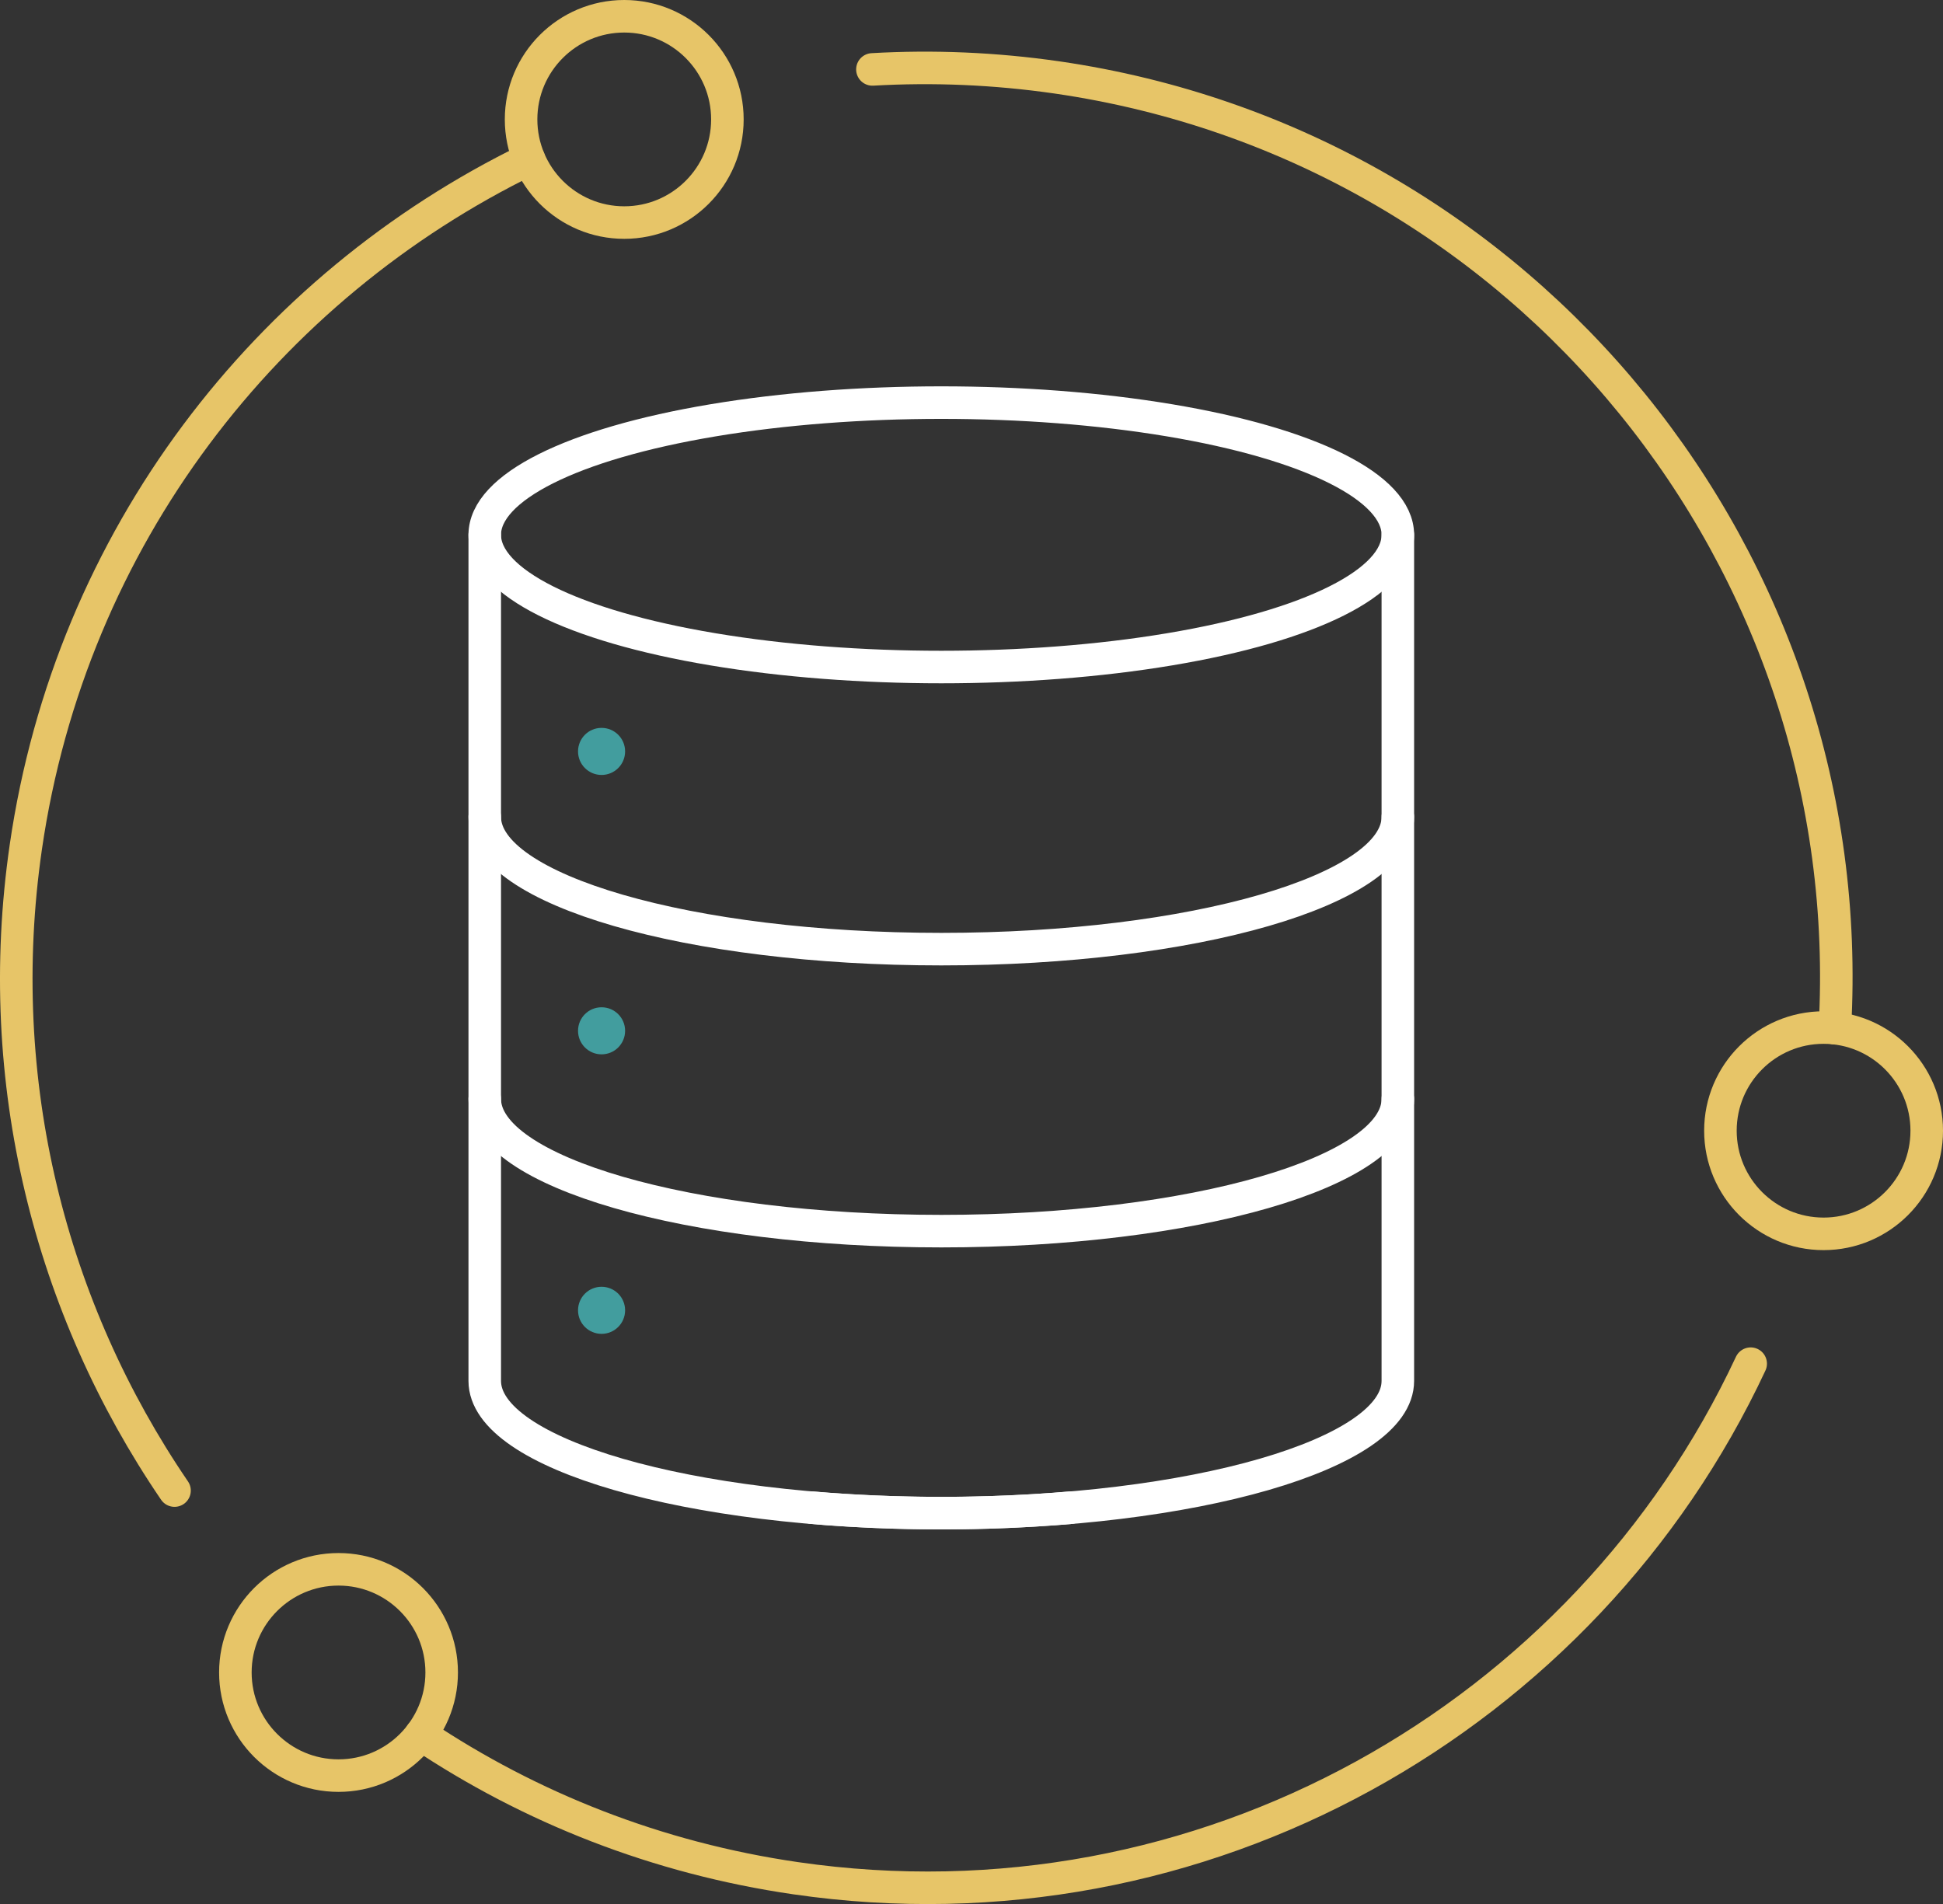
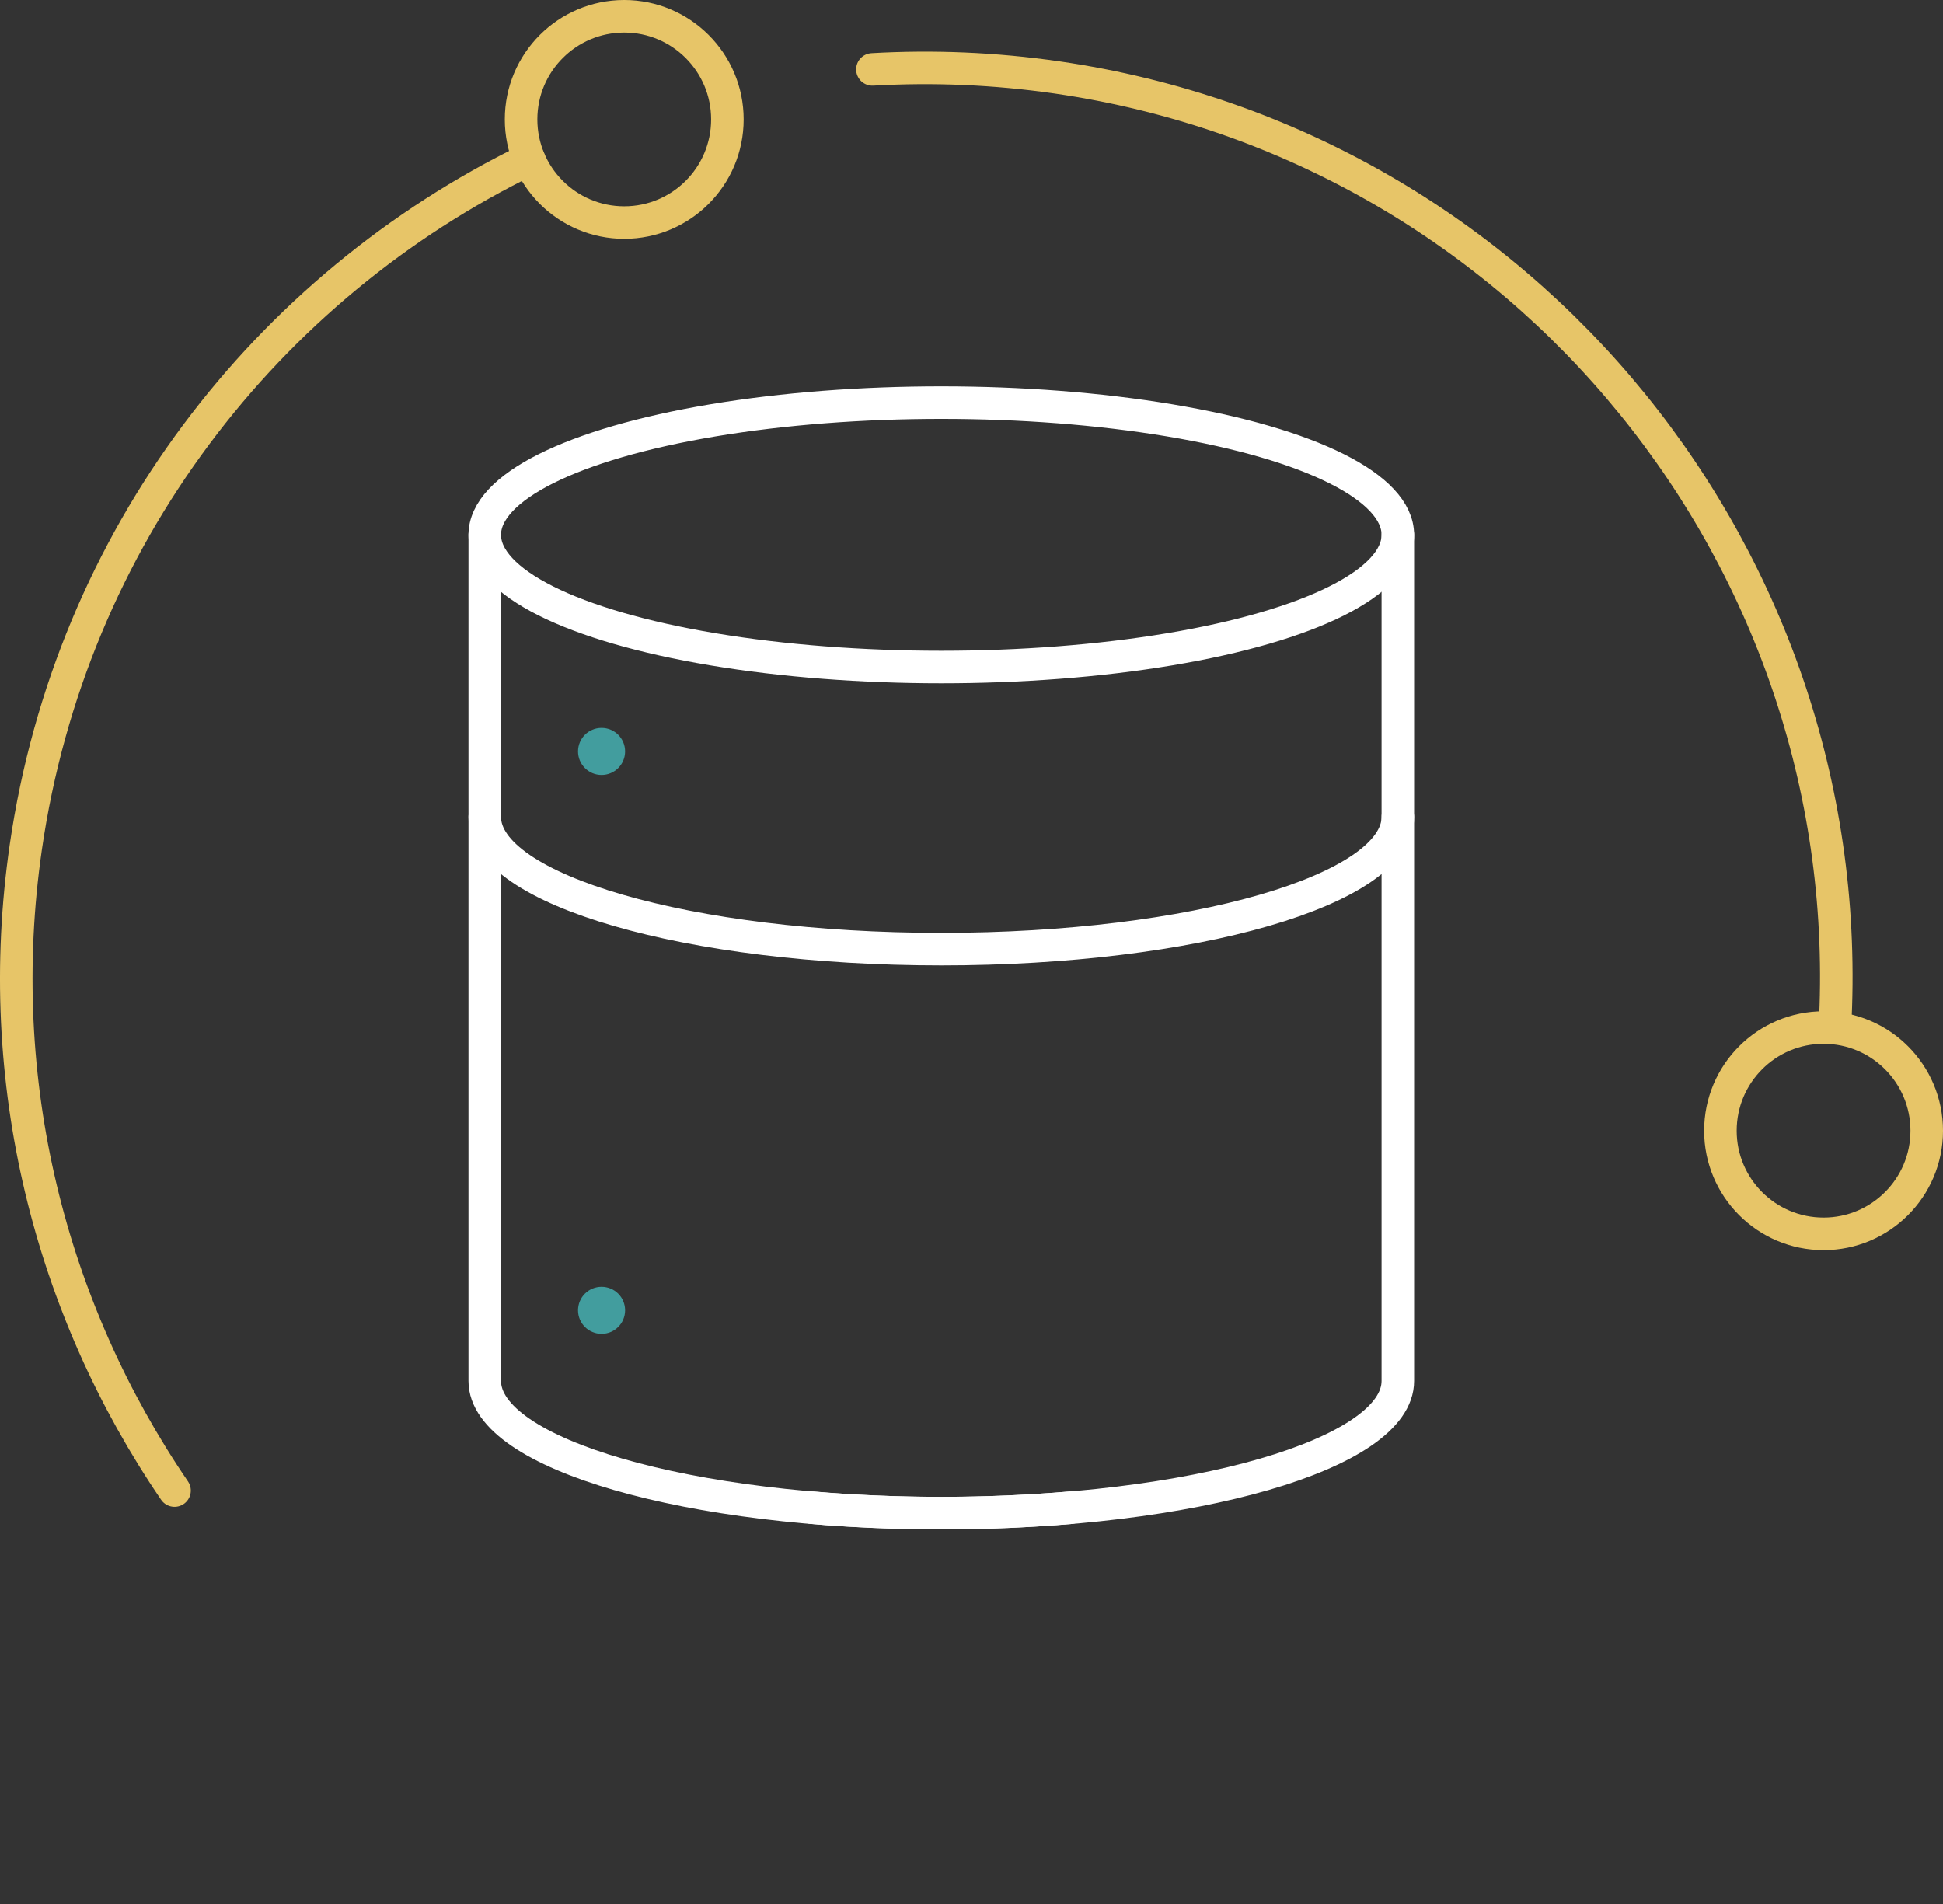
<svg xmlns="http://www.w3.org/2000/svg" id="Layer_2" data-name="Layer 2" viewBox="0 0 179.13 175.56">
  <rect x="0" y="0" width="179.13" height="175.56" fill="#333333" stroke="none" />
  <defs>
    <style>
      .cls-1 {
        stroke: #fff;
      }

      .cls-1, .cls-2 {
        fill: none;
        stroke-linecap: round;
        stroke-linejoin: round;
        stroke-width: 3px;
      }

      .cls-3 {
        fill: #429d9e;
        stroke-width: 0px;
      }

      .cls-2 {
        stroke: #e7c568;
      }
    </style>
  </defs>
  <g id="Layer_1-2" data-name="Layer 1">
    <g>
-       <path class="cls-2" d="M161.4,125.73c-15.26,32.64-50.56,52.89-88.05,47.44-12.79-1.86-24.48-6.51-34.55-13.25" />
      <path class="cls-2" d="M80.43,6.4c5.58-.32,11.28-.09,17.02.74,43.37,6.3,74.14,44.72,71.71,87.66" />
      <path class="cls-2" d="M16.09,137.43C4.66,120.67-.76,99.75,2.38,78.1,6.53,49.53,24.63,26.43,48.77,14.68" />
-       <path class="cls-2" d="M67.06,11.01c0-5.25-4.26-9.51-9.51-9.51s-9.51,4.26-9.51,9.51,4.26,9.51,9.51,9.51,9.51-4.26,9.51-9.51Z" />
+       <path class="cls-2" d="M67.06,11.01c0-5.25-4.26-9.51-9.51-9.51s-9.51,4.26-9.51,9.51,4.26,9.51,9.51,9.51,9.51-4.26,9.51-9.51" />
      <path class="cls-2" d="M177.63,104.25c0,5.25-4.26,9.51-9.51,9.51s-9.51-4.26-9.51-9.51,4.26-9.51,9.51-9.51,9.51,4.26,9.51,9.51Z" />
-       <path class="cls-2" d="M40.72,154.2c0,5.25-4.26,9.51-9.51,9.51s-9.51-4.26-9.51-9.51,4.26-9.51,9.51-9.51,9.51,4.26,9.51,9.51Z" />
      <g>
        <path class="cls-1" d="M128.87,49.31v78.01c0,6.73-18.84,12.19-42.09,12.19-4.13,0-8.12-.18-11.89-.5" />
-         <path class="cls-1" d="M128.87,101.32c0,6.73-18.84,12.19-42.09,12.19s-42.09-5.46-42.09-12.19" />
        <ellipse class="cls-1" cx="86.78" cy="49.31" rx="42.09" ry="12.19" />
        <path class="cls-1" d="M128.87,75.32c0,6.73-18.84,12.19-42.09,12.19s-42.09-5.46-42.09-12.19" />
        <path class="cls-3" d="M57.63,69.28c0,1.2-.97,2.17-2.17,2.17s-2.17-.97-2.17-2.17.97-2.17,2.17-2.17,2.17.97,2.17,2.17Z" />
-         <path class="cls-3" d="M57.63,95.04c0,1.2-.97,2.17-2.17,2.17s-2.17-.97-2.17-2.17.97-2.17,2.17-2.17,2.17.97,2.17,2.17Z" />
        <path class="cls-3" d="M57.63,120.81c0,1.2-.97,2.17-2.17,2.17s-2.17-.97-2.17-2.17.97-2.17,2.17-2.17,2.17.97,2.17,2.17Z" />
        <path class="cls-1" d="M44.69,49.31v78.01c0,6.73,18.84,12.19,42.09,12.19,4.13,0,8.12-.18,11.89-.5" />
      </g>
    </g>
  </g>
</svg>